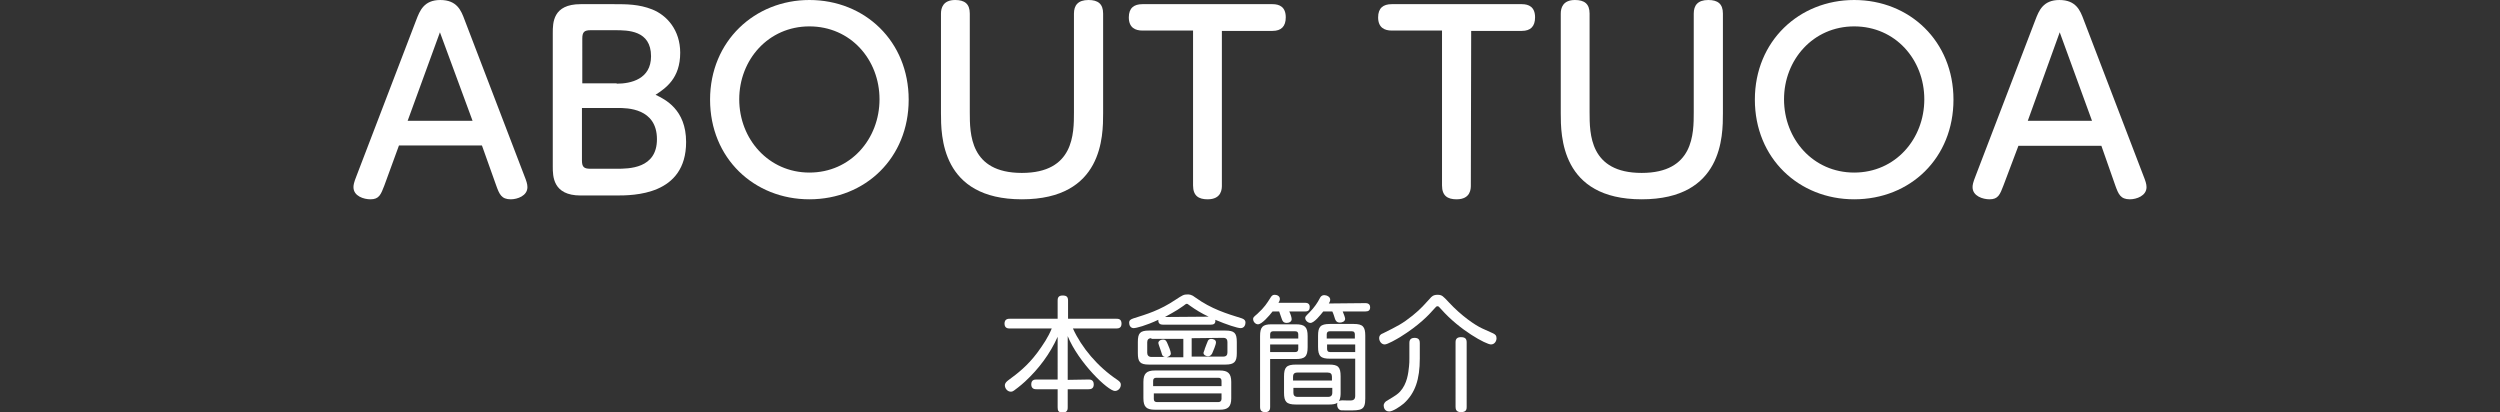
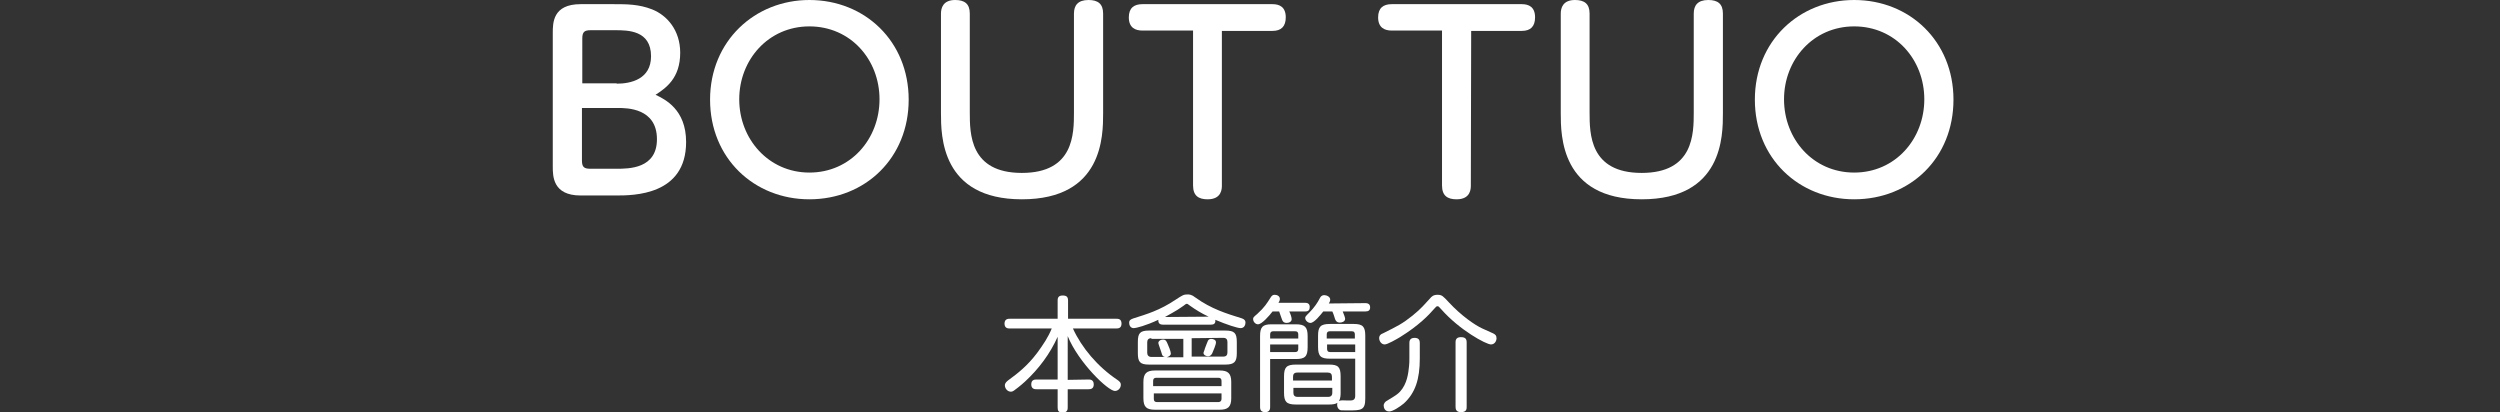
<svg xmlns="http://www.w3.org/2000/svg" version="1.1" id="圖層_1" x="0px" y="0px" width="720px" height="118.8px" viewBox="0 0 720 118.8" style="enable-background:new 0 0 720 118.8;" xml:space="preserve">
  <rect x="0" y="0" width="720" height="118.8" fill="#333333" stroke="none" />
  <style type="text/css">
	.st0{fill:#FFFFFF;}
</style>
  <g>
    <g>
      <g>
-         <path class="st0" d="M110.7,53.4c-1,2.6-1.5,4-4,4c-1.9,0-4.9-0.9-4.9-3.5c0-0.6,0.1-1.3,0.9-3.3l17.2-44.9     c1-2.6,2.2-5.7,6.9-5.7c4.8,0,6,3,7,5.7l17.2,44.9c0.6,1.5,0.9,2.4,0.9,3.3c0,2.5-2.9,3.5-4.8,3.5c-2.7,0-3.3-1.5-4.2-4     l-4.1-11.5h-23.9L110.7,53.4z M136.1,34.8l-9.4-25.5l-9.3,25.5H136.1z" />
        <path class="st0" d="M167.2,56.3c-8,0-8-5.6-8-8.3V9.5c0-2.9,0-8.3,8-8.3h9.7c3.5,0,7.1,0,10.9,1.5c4.3,1.7,8.1,6,8.1,12.5     c0,7.4-4.2,10.2-7.1,12.1c2.7,1.3,8.8,4.2,8.8,13.6c0,15.4-15.2,15.4-20.2,15.4C177.4,56.3,167.2,56.3,167.2,56.3z M177.6,24.1     c4.1,0,9.9-1.3,9.9-7.9c0-7.5-6.7-7.5-10.4-7.5h-7c-1.8,0-2.4,0.5-2.4,2.4V24h9.9V24.1z M167.6,46.2c0,1.9,0.6,2.4,2.4,2.4h7.6     c3.5,0,11.6,0,11.6-8.5c0-9-8.7-9-11.2-9h-10.4V46.2z" />
        <path class="st0" d="M233.1,0c16,0,28.6,11.9,28.6,28.7s-12.5,28.7-28.6,28.7c-15.9,0-28.6-11.8-28.6-28.7S217.4,0,233.1,0z      M233.1,49.7c11.9,0,20.2-9.7,20.2-21.1s-8.3-21-20.2-21c-11.8,0-20.2,9.6-20.2,21C212.9,40.1,221.4,49.7,233.1,49.7z" />
        <path class="st0" d="M271,3.9c0-1.6,0.6-3.9,4.1-3.9c2.7,0,4.2,1.1,4.2,3.9v28.4c0,6.2,0,17.5,15,17.5s15-11.3,15-17.5V3.9     c0-2.3,1.1-3.9,4.2-3.9c2.7,0,4.2,1.1,4.2,3.9v28.7c0,6.5,0,24.8-23.4,24.8C271,57.4,271,39,271,32.6V3.9z" />
        <path class="st0" d="M351.9,53.4c0,0.9,0,4-4.1,4c-2.6,0-4.2-1-4.2-4V8.8H329c-2,0-3.9-0.8-3.9-3.8c0-2.7,1.5-3.8,3.9-3.8h37.5     c2,0,3.8,0.8,3.8,3.8c0,2.6-1.3,3.9-3.8,3.9h-14.6L351.9,53.4L351.9,53.4z" />
-         <path class="st0" d="M423.6,53.4c0,0.9,0,4-4.1,4c-2.6,0-4.2-1-4.2-4V8.8h-14.5c-2,0-3.9-0.8-3.9-3.8c0-2.7,1.5-3.8,3.9-3.8h37.5     c2,0,3.8,0.8,3.8,3.8c0,2.6-1.3,3.9-3.8,3.9h-14.6L423.6,53.4L423.6,53.4z" />
+         <path class="st0" d="M423.6,53.4c0,0.9,0,4-4.1,4c-2.6,0-4.2-1-4.2-4V8.8h-14.5c-2,0-3.9-0.8-3.9-3.8c0-2.7,1.5-3.8,3.9-3.8h37.5     c2,0,3.8,0.8,3.8,3.8c0,2.6-1.3,3.9-3.8,3.9h-14.6L423.6,53.4z" />
        <path class="st0" d="M449.5,3.9c0-1.6,0.6-3.9,4.1-3.9c2.7,0,4.2,1.1,4.2,3.9v28.4c0,6.2,0,17.5,15,17.5s15-11.3,15-17.5V3.9     c0-2.3,1.1-3.9,4.2-3.9c2.7,0,4.2,1.1,4.2,3.9v28.7c0,6.5,0,24.8-23.4,24.8c-23.3,0-23.3-18.4-23.3-24.8L449.5,3.9L449.5,3.9z" />
        <path class="st0" d="M534,0c16,0,28.6,11.9,28.6,28.7S550.2,57.4,534,57.4c-15.9,0-28.6-11.8-28.6-28.7S518.2,0,534,0z M534,49.7     c11.9,0,20.2-9.7,20.2-21.1s-8.3-21-20.2-21c-11.8,0-20.2,9.6-20.2,21C513.8,40.1,522.2,49.7,534,49.7z" />
-         <path class="st0" d="M577,53.4c-1,2.6-1.5,4-4,4c-1.9,0-4.9-0.9-4.9-3.5c0-0.6,0.1-1.3,0.9-3.3l17.2-44.9c1-2.6,2.2-5.7,6.9-5.7     c4.8,0,6,3,7,5.7l17.2,44.9c0.6,1.5,0.9,2.4,0.9,3.3c0,2.5-2.9,3.5-4.8,3.5c-2.7,0-3.3-1.5-4.2-4L605.2,42h-23.9L577,53.4z      M602.5,34.8l-9.3-25.5L584,34.8H602.5z" />
      </g>
    </g>
    <g>
      <path class="st0" d="M313.5,109.3c0.4,0,1.5,0,1.5,1.4c0,1.3-0.9,1.4-1.5,1.4h-6v5.2c0,0.5,0,1.5-1.4,1.5c-1.3,0-1.5-0.5-1.5-1.5    v-5.2h-6.1c-0.4,0-1.5,0-1.5-1.4c0-1.3,0.9-1.4,1.5-1.4h6.1V97c-2.2,4.9-5.4,9.2-9.4,12.9c-1.4,1.3-2.8,2.3-3.2,2.6    c-0.3,0.2-0.5,0.3-0.9,0.3c-1,0-1.7-1-1.7-1.8c0-0.7,0.5-1.1,1-1.5c2.6-1.9,5.5-4.1,8.4-8c1.6-2.2,3.1-4.4,4.1-6.9h-12.1    c-0.4,0-1.5,0-1.5-1.4s1.1-1.4,1.5-1.4h13.8v-5.2c0-0.5,0-1.5,1.4-1.5c1.2,0,1.6,0.4,1.6,1.5v5.2h13.9c0.5,0,1.5,0,1.5,1.4    c0,1.3-0.9,1.4-1.5,1.4H309c2.5,5.5,7.1,11,12.8,14.8c0.7,0.5,1,0.8,1,1.4c0,1-0.8,1.8-1.7,1.8c-2,0-10.5-8.2-13.6-15.8v12.6    L313.5,109.3L313.5,109.3z" />
      <path class="st0" d="M334.9,93.5c-0.6,0-1.4-0.2-1.3-1.4c-3.6,1.7-6.4,2.4-7.1,2.4c-0.9,0-1.3-0.8-1.3-1.5c0-0.8,0.4-1,1.2-1.3    c3.8-1.2,7.6-2.3,12.2-5.4c2-1.3,2.3-1.5,3.4-1.5c0.5,0,1.2,0,2.3,0.9c4.6,3.3,8.9,4.6,13.4,6c0.8,0.3,1,0.7,1,1.2    c0,0.6-0.3,1.6-1.4,1.6c-0.9,0-4-1-7.3-2.4c0.2,1.3-0.7,1.4-1.3,1.4C348.6,93.5,334.9,93.5,334.9,93.5z M356.2,101.7    c0,2.5-0.7,3.3-3.3,3.3h-22c-2.6,0-3.2-0.8-3.2-3.3v-3.2c0-2.5,0.6-3.3,3.2-3.3h22c2.6,0,3.3,0.7,3.3,3.3V101.7z M354.6,114.7    c0,2.5-1,3.3-3.3,3.3h-18.7c-2.4,0-3.3-0.8-3.3-3.3V110c0-2.4,0.9-3.3,3.3-3.3h18.7c2.3,0,3.3,0.8,3.3,3.3V114.7z M331.6,97.4    c-0.9,0-1.2,0.5-1.2,1.2v3c0,0.6,0.3,1.2,1.2,1.2h3.9c-0.6-0.1-0.8-0.5-0.9-0.9c-0.1-0.5-1-2.8-1-3.1c0-0.5,0.5-1,1.4-1    c0.8,0,1,0.6,1.3,1.3c0.2,0.4,0.9,2.1,0.9,2.7s-0.6,0.9-1.2,1.1h4.8v-5.3h-9.2V97.4z M351.8,111.2v-1.5c0-0.6-0.3-0.9-0.9-0.9H333    c-0.6,0-0.9,0.3-0.9,0.9v1.5H351.8z M351.8,113.3h-19.5v1.6c0,0.6,0.3,0.9,0.9,0.9h17.7c0.5,0,0.9-0.3,0.9-0.9V113.3L351.8,113.3z     M348.1,91.2c-2-0.9-3.9-2.1-5.3-3.1c-0.8-0.6-0.8-0.6-1-0.6c-0.2,0-0.4,0.1-1,0.6c-2.2,1.6-4.5,2.7-5.3,3.2L348.1,91.2    L348.1,91.2z M343.2,97.4v5.3h9.1c0.9,0,1.2-0.5,1.2-1.2v-3c0-0.7-0.3-1.2-1.2-1.2L343.2,97.4L343.2,97.4z M350.2,98.6    c0,0.7-0.8,2.5-1.1,3.2c-0.3,0.5-0.6,0.8-1.2,0.8c-0.5,0-1.3-0.3-1.3-1c0-0.1,0.4-1,0.4-1.2c0.1-0.4,0.8-2,0.9-2.3    c0.3-0.5,0.8-0.5,0.9-0.5C349.5,97.6,350.2,97.9,350.2,98.6z" />
      <path class="st0" d="M366.5,89.7c-1,1.3-3.1,3.7-4.2,3.7c-0.7,0-1.4-0.7-1.4-1.5c0-0.4,0-0.5,1.2-1.5c2.1-1.9,2.8-3.1,3.7-4.5    c0.4-0.7,0.7-1,1.3-1c0.6,0,1.5,0.3,1.5,1.2c0,0.4-0.2,0.8-0.4,1.1h7.7c0.7,0,1.3,0.3,1.3,1.2c0,0.8-0.3,1.3-1.3,1.3h-4.6    c0.3,0.5,0.7,1.7,0.7,2.2c0,0.8-0.8,1.1-1.5,1.1s-1-0.4-1.1-0.6c-0.1-0.1-0.2-0.4-1-2.7C368.5,89.7,366.5,89.7,366.5,89.7z     M365.8,117.2c0,0.4,0,1.5-1.4,1.5c-1.1,0-1.5-0.5-1.5-1.5V96.8c0-2.6,0.7-3.4,3.3-3.4h7c2.6,0,3.4,0.8,3.4,3.4v3.2    c0,2.7-0.8,3.4-3.4,3.4h-7.4V117.2z M373.9,97.5v-1.2c0-0.5-0.2-0.9-0.9-0.9h-6.3c-0.6,0-0.9,0.3-0.9,0.9v1.2H373.9z M373.9,99.2    h-8.1v2.2h7.2c0.6,0,0.9-0.3,0.9-0.9V99.2z M373.2,116.5c-2.7,0-3.4-0.8-3.4-3.4v-4.7c0-2.6,0.7-3.4,3.4-3.4h9.6    c2.6,0,3.3,0.7,3.3,3.4v4.7c0,0.5,0,1.7-0.5,2.4c0.3-0.1,0.4-0.2,1.1-0.2c0.4,0,2.3,0.1,2.7,0c0.5-0.1,0.9-0.4,0.9-1.2v-10.8H383    c-2.6,0-3.4-0.7-3.4-3.4v-3.2c0-2.6,0.7-3.4,3.4-3.4h6.9c2.6,0,3.3,0.8,3.3,3.4v18.1c0,3.4-1.2,3.4-5,3.4c-2,0-2.1,0-2.4-0.2    c-0.5-0.3-0.7-0.9-0.7-1.4c0-0.3,0-0.4,0.1-0.6c-0.6,0.4-1.5,0.5-2.4,0.5C382.8,116.5,373.2,116.5,373.2,116.5z M372.5,109.6h11.1    v-1.1c0-0.8-0.4-1.2-1.2-1.2h-8.8c-1,0-1.2,0.6-1.2,1.2v1.1H372.5z M372.5,111.7v1.4c0,0.6,0.2,1.2,1.2,1.2h8.8    c0.8,0,1.2-0.4,1.2-1.2v-1.4H372.5z M393.2,87.3c0.3,0,1.4,0,1.4,1.2c0,0.9-0.5,1.2-1.4,1.2h-6.5c0.2,0.5,0.7,1.7,0.7,2.1    c0,0.8-0.9,1.1-1.5,1.1c-0.9,0-1.2-0.5-1.4-1c-0.1-0.4-0.6-1.9-0.8-2.2h-2.6c-0.8,1-2.6,3.3-3.7,3.3c-0.7,0-1.5-0.7-1.5-1.4    c0-0.4,0.1-0.5,1.2-1.6c1.4-1.4,2.4-2.9,3-4.1c0.2-0.4,0.5-0.9,1.3-0.9c0.6,0,1.7,0.4,1.7,1.3c0,0.4-0.2,0.8-0.4,1.1L393.2,87.3    L393.2,87.3z M390.2,97.5v-1.2c0-0.5-0.2-0.9-0.9-0.9h-6.3c-0.6,0-0.9,0.3-0.9,0.9v1.2H390.2z M382.2,99.2v1.3    c0,0.5,0.2,0.9,0.9,0.9h7.2v-2.2C390.4,99.2,382.2,99.2,382.2,99.2z" />
      <path class="st0" d="M430,96c0.6,0.3,1,0.6,1,1.4c0,0.9-0.6,1.8-1.6,1.8c-1.4,0-9-4.1-14.3-10.1c-0.7-0.8-0.8-0.9-1.1-0.9    s-0.4,0.1-1.1,0.9c-1.4,1.6-4.2,4.6-9.7,8c-1,0.6-3.6,2.1-4.4,2.1c-1,0-1.6-1-1.6-1.8s0.5-1.2,1.1-1.4c4.2-2.1,5.5-2.7,8.5-5.1    c2.5-2,3.7-3.5,5-4.9c0.5-0.6,1-1.1,2.2-1.1c1.3,0,1.6,0.4,3.2,2.1c3.7,4,7.7,6.7,9.7,7.6L430,96z M408.9,103.3    c0,5.9-1.3,9.9-4.6,12.9c-1.2,1-3.2,2.3-4.2,2.3c-1.3,0-1.6-1.1-1.6-1.7c0-0.7,0.6-1.2,0.8-1.3c3-1.8,3.2-2,3.9-2.7    c2.1-2.3,2.4-5.4,2.6-7.3c0.1-0.8,0.1-1.5,0.1-2.3v-4.4c0-0.4,0-1.5,1.5-1.5c1.4,0,1.5,0.9,1.5,1.5L408.9,103.3L408.9,103.3z     M422.4,117.2c0,0.5,0,1.5-1.6,1.5c-1.4,0-1.6-0.8-1.6-1.5V98.6c0-0.4,0-1.5,1.5-1.5c1.2,0,1.7,0.4,1.7,1.5V117.2z" />
    </g>
  </g>
</svg>